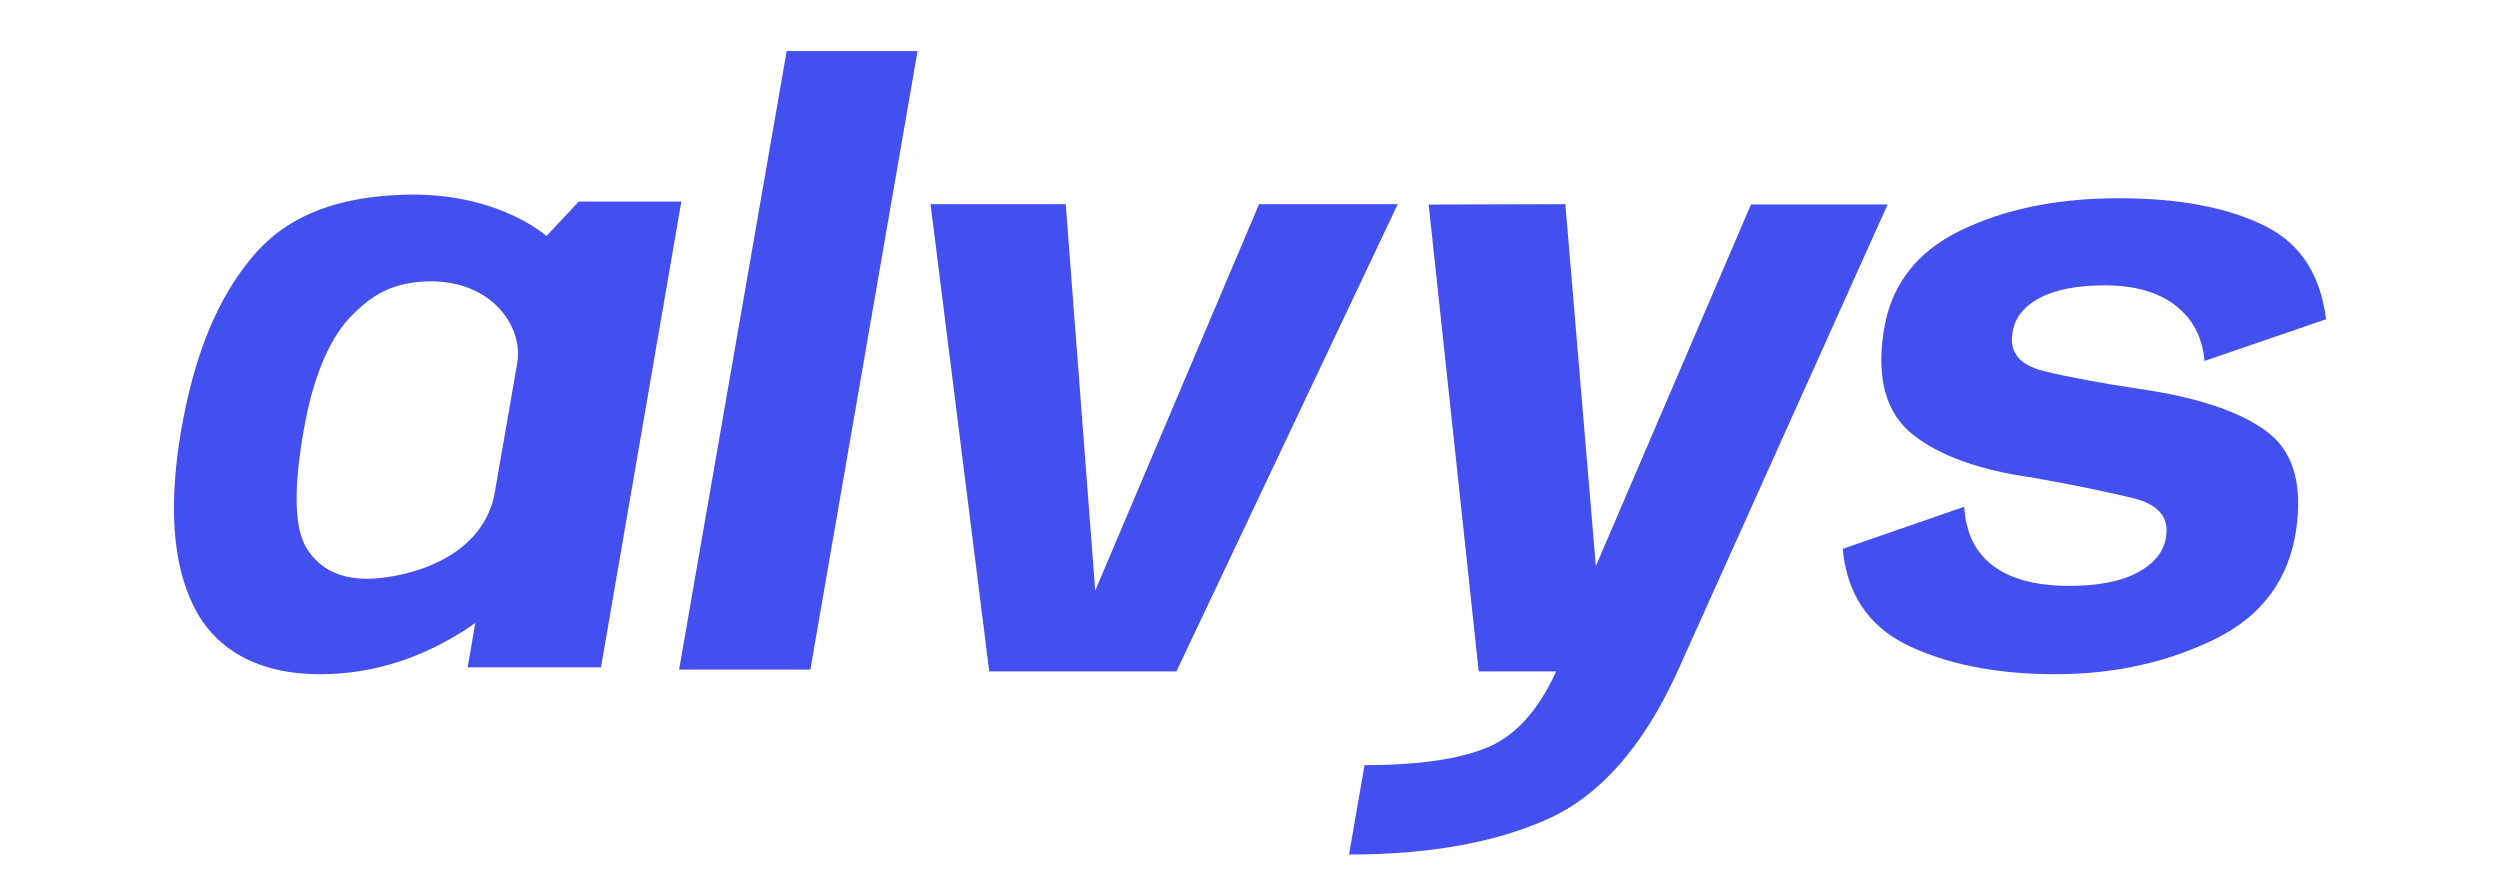
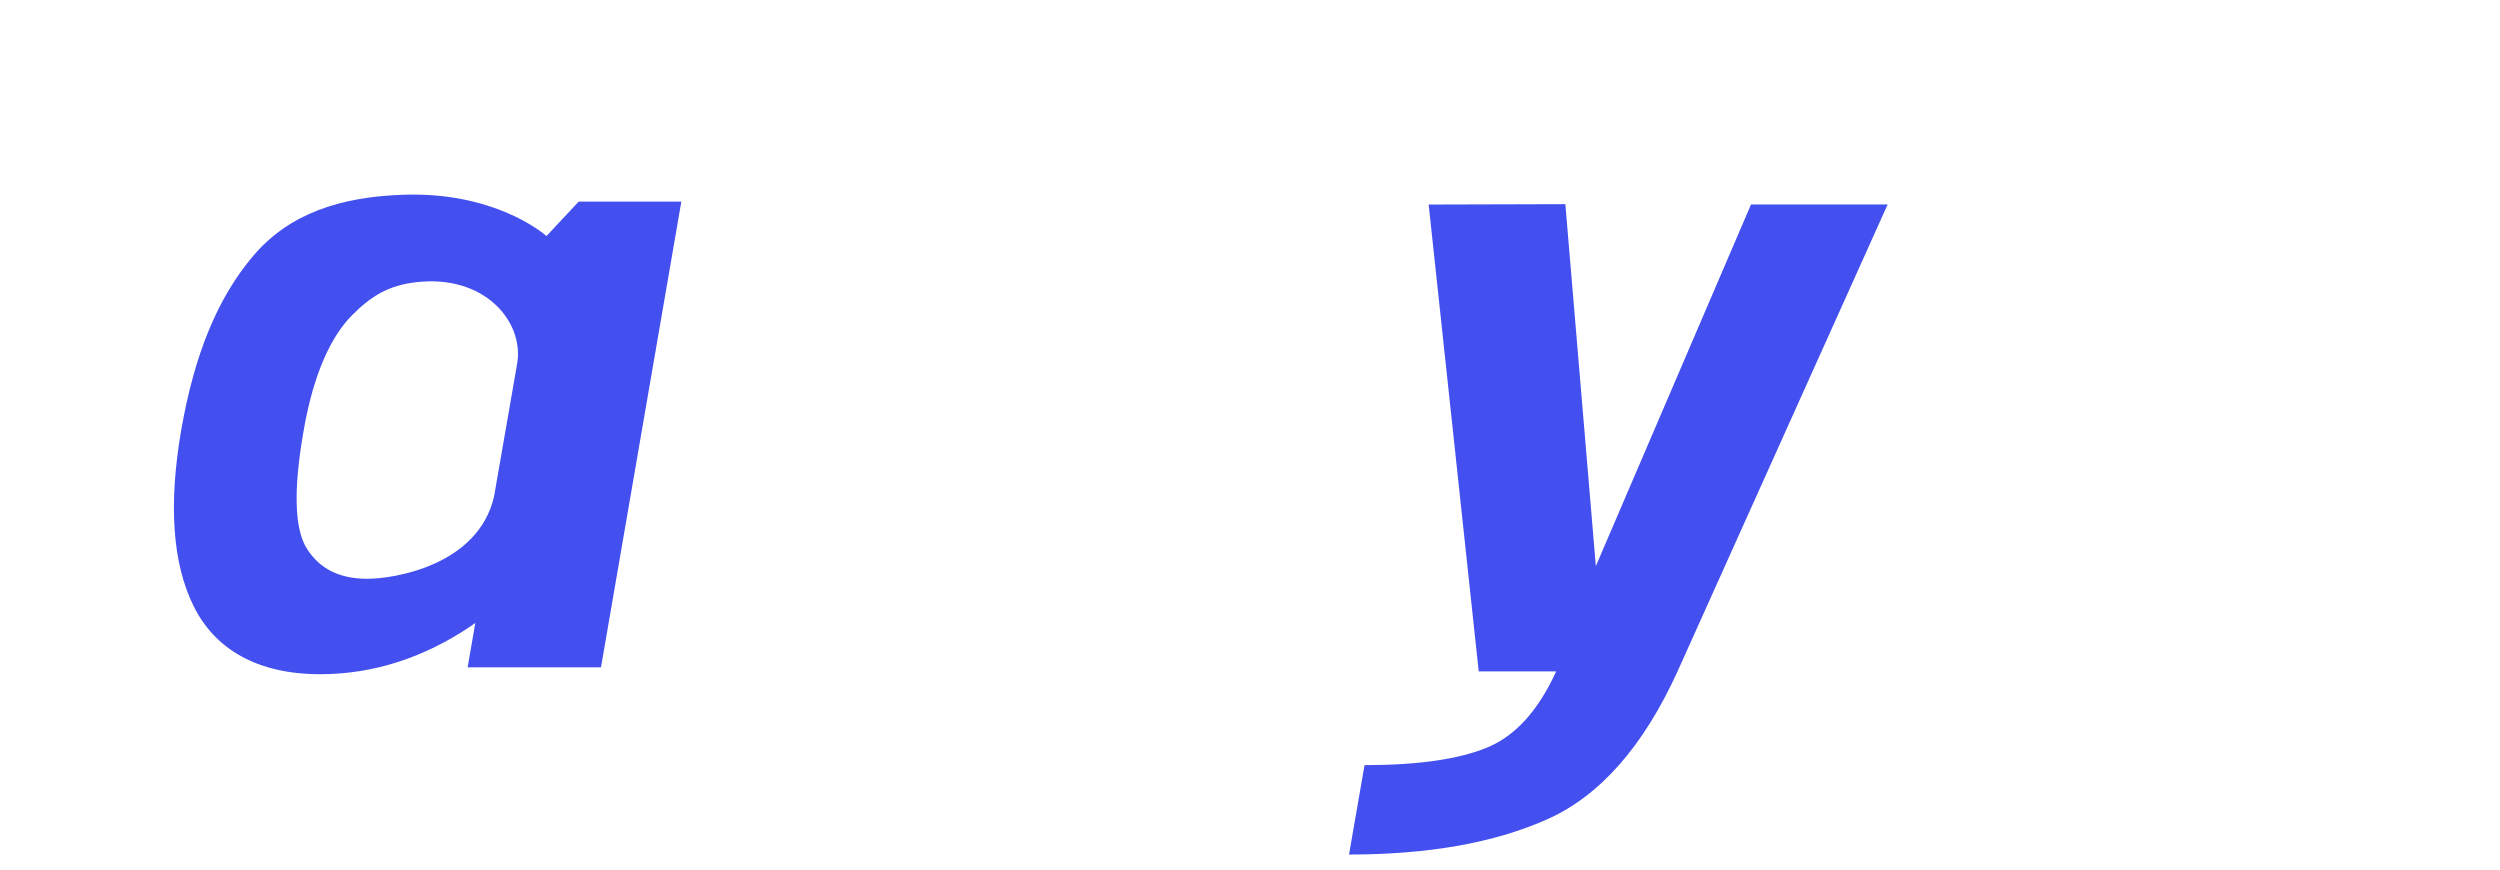
<svg xmlns="http://www.w3.org/2000/svg" width="92" height="32" viewBox="0 0 92 32" fill="none">
-   <path d="M33.766 1.88L29.821 24.642H24.99L28.949 1.88H33.766Z" fill="#434fef" />
-   <path d="M40.304 21.734L46.334 7.513H51.437L43.292 24.708H36.404L34.244 7.513H39.218L40.304 21.734Z" fill="#434fef" />
  <path d="M58.727 20.833L64.436 7.527L64.434 7.525H69.465L61.734 24.705C60.477 27.468 58.877 29.285 56.939 30.149C55.001 31.014 52.568 31.447 49.644 31.447L50.215 28.157C52.187 28.157 53.696 27.939 54.739 27.505C55.77 27.075 56.613 26.142 57.267 24.708H54.417L52.575 7.527L57.605 7.513L58.727 20.833Z" fill="#434fef" />
-   <path d="M78.729 14.312C80.805 14.611 82.35 15.119 83.359 15.834H83.357C84.367 16.551 84.748 17.768 84.5 19.488C84.233 21.317 83.25 22.652 81.55 23.498C79.85 24.343 77.879 24.811 75.641 24.811C73.403 24.811 71.576 24.42 70.167 23.729C68.757 23.036 67.972 21.86 67.81 20.198L72.284 18.648C72.341 19.614 72.698 20.341 73.355 20.829C74.012 21.317 74.945 21.56 76.155 21.56C77.222 21.56 78.062 21.394 78.676 21.061C79.29 20.727 79.636 20.29 79.712 19.749C79.826 19.034 79.426 18.563 78.512 18.336C77.598 18.109 76.357 17.855 74.795 17.575C72.869 17.305 71.412 16.785 70.422 16.017C69.431 15.249 69.06 13.998 69.308 12.269C69.546 10.556 70.481 9.3 72.115 8.498C73.748 7.696 75.703 7.295 77.981 7.295C80.26 7.295 82.028 7.653 83.367 8.324C84.707 8.996 85.397 10.167 85.6 11.747L81.126 13.283C81.05 12.414 80.693 11.732 80.055 11.24C79.417 10.747 78.55 10.501 77.455 10.501C76.426 10.501 75.619 10.66 75.034 10.979C74.448 11.298 74.122 11.732 74.055 12.283C73.95 12.979 74.334 13.435 75.205 13.653C76.079 13.87 77.252 14.09 78.729 14.312Z" fill="#434fef" />
  <path fill-rule="evenodd" clip-rule="evenodd" d="M21.295 7.42L20.111 8.686C19.978 8.572 18.183 7.051 14.835 7.167C12.512 7.246 10.638 7.862 9.317 9.418C7.995 10.976 7.152 13.06 6.669 15.823C6.195 18.574 6.348 20.736 7.126 22.306C7.902 23.878 9.455 24.811 11.781 24.811C13.835 24.811 15.654 24.144 17.231 23.105C17.286 23.07 17.336 23.033 17.387 22.997C17.422 22.972 17.457 22.947 17.492 22.922L17.209 24.559H22.116L25.073 7.42H21.295ZM13.519 21.299C12.49 21.299 11.778 20.936 11.307 20.212C10.833 19.487 10.79 18.028 11.176 15.835C11.552 13.662 12.228 12.333 12.952 11.604C13.676 10.874 14.316 10.502 15.309 10.386C17.823 10.092 19.269 11.819 19.038 13.343L18.18 18.28C17.593 20.789 14.547 21.299 13.516 21.299H13.519Z" fill="#434fef" />
</svg>